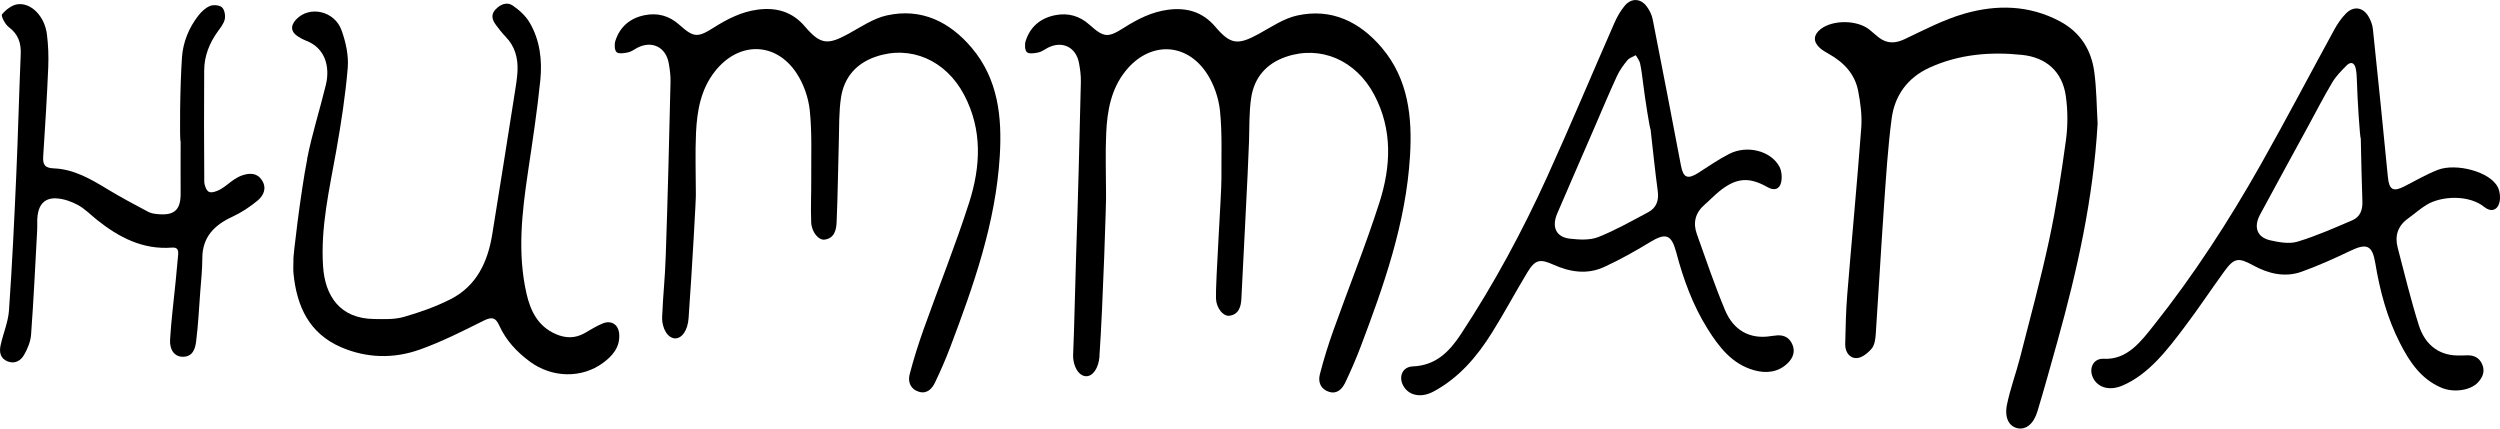
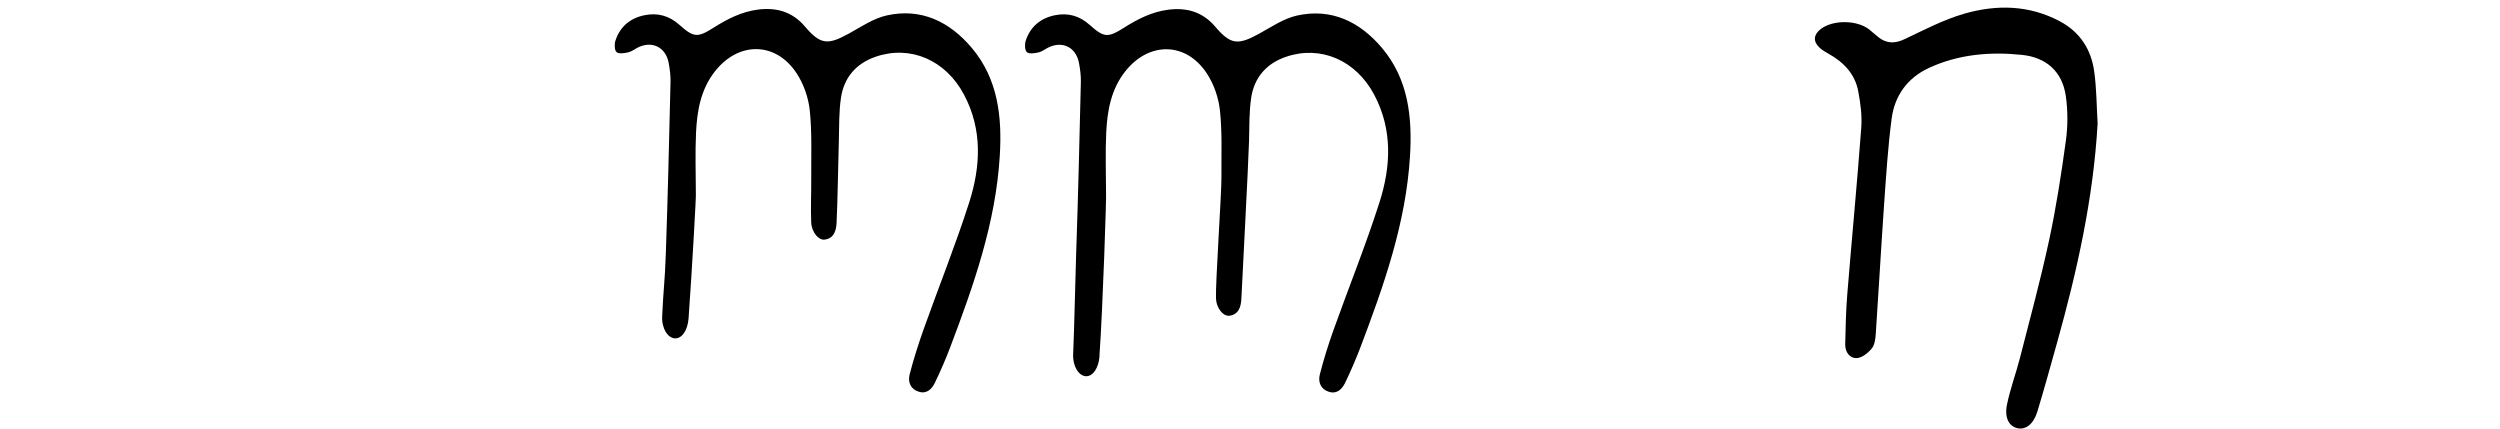
<svg xmlns="http://www.w3.org/2000/svg" id="Capa_2" data-name="Capa 2" viewBox="0 0 651.47 111.67">
  <g id="Capa_1-2" data-name="Capa 1">
    <g>
      <path d="M286.53,92.76c-.23,3.22-1.77,5.35-3.56,5.28-1.83-.08-3.46-2.55-3.32-5.72,.32-7.14,.53-18.96,.78-26.1,.52-14.95,.87-29.9,1.23-44.86,.04-1.65-.18-3.32-.49-4.95-.78-4.15-4.37-5.87-8.11-3.97-.81,.41-1.58,1.04-2.44,1.22-1,.21-2.43,.46-3.02-.06-.56-.49-.61-2.05-.32-2.95,1.19-3.7,3.88-5.94,7.67-6.69,3.37-.67,6.36,.15,9,2.52,3.76,3.36,4.75,3.4,8.98,.72,3.54-2.24,7.2-4.1,11.43-4.66,4.88-.64,9.03,.55,12.3,4.39,3.99,4.69,5.88,4.9,11.36,1.9,3.25-1.78,6.49-4.02,10-4.79,9-1.98,16.38,1.67,22.1,8.44,6.88,8.15,7.93,18.03,7.31,28.2-1.06,17.46-6.82,33.74-12.95,49.9-1.17,3.09-2.51,6.14-3.93,9.12-.78,1.63-2.07,3.02-4.14,2.43-2.23-.63-2.99-2.55-2.48-4.55,1-3.91,2.21-7.78,3.57-11.59,3.96-11.08,8.37-22.01,11.96-33.21,3-9.36,3.49-18.94-1.35-28.08-4.78-9.02-13.96-12.99-23.02-9.89-5.08,1.74-8.24,5.39-9.04,10.63-.57,3.74-.45,7.6-.57,11.41-.21,7.05-1.67,33.9-1.99,40.94-.09,1.95-.58,4.15-3.12,4.49-1.59,.21-3.4-1.95-3.5-4.49-.16-3.81,1.45-27.44,1.42-31.27-.04-5.9,.23-11.84-.38-17.68-.35-3.33-1.58-6.9-3.42-9.7-5.44-8.29-15.12-8.35-21.29-.51-3.68,4.67-4.66,10.24-4.93,15.91-.26,5.31-.05,10.64-.05,15.96,.13,.01-.83,29.76-1.72,42.27" />
      <path d="M179.44,82.9c-.23,3.23-1.76,5.35-3.56,5.28-1.83-.07-3.47-2.54-3.33-5.72,.32-7.14,.71-9.11,.95-16.25,.52-14.95,.87-29.9,1.23-44.86,.04-1.65-.18-3.33-.48-4.95-.77-4.15-4.37-5.87-8.11-3.98-.81,.41-1.58,1.04-2.44,1.22-1,.22-2.43,.46-3.02-.05-.56-.49-.61-2.05-.32-2.95,1.19-3.71,3.88-5.94,7.66-6.69,3.37-.67,6.37,.15,9.01,2.51,3.76,3.36,4.75,3.4,8.98,.72,3.54-2.24,7.2-4.11,11.43-4.67,4.88-.64,9.03,.54,12.31,4.39,4,4.69,5.89,4.91,11.36,1.9,3.25-1.78,6.49-4.02,10-4.79,9-1.98,16.38,1.67,22.1,8.44,6.89,8.15,7.94,18.03,7.32,28.2-1.06,17.46-6.82,33.74-12.94,49.9-1.17,3.1-2.51,6.14-3.93,9.12-.78,1.63-2.07,3.02-4.13,2.44-2.23-.63-3.01-2.54-2.49-4.55,1.03-3.99,2.29-7.93,3.67-11.82,3.92-11,8.29-21.86,11.85-32.98,2.99-9.36,3.5-18.94-1.34-28.08-4.78-9.02-13.96-13-23.02-9.9-5.08,1.74-8.24,5.39-9.04,10.62-.57,3.74-.46,7.6-.57,11.41-.21,7.05-.27,14.1-.58,21.14-.09,1.95-.57,4.15-3.11,4.49-1.59,.22-3.4-1.95-3.51-4.49-.16-3.82,.04-7.64,.01-11.46-.04-5.9,.23-11.84-.38-17.68-.34-3.33-1.58-6.89-3.42-9.7-5.44-8.29-15.12-8.36-21.29-.52-3.68,4.67-4.66,10.23-4.93,15.91-.26,5.31-.05,10.64-.05,15.96,.13,.01-1,19.91-1.89,32.42" />
      <path d="M546.61,32.28c-1.12,19.4-5.3,38.17-10.49,56.76-1.7,6.07-3.37,12.14-5.19,18.17-1,3.3-3.02,4.84-5.18,4.38-2.19-.47-3.46-2.67-2.76-6.13,.84-4.13,2.34-8.11,3.39-12.2,2.61-10.19,5.38-20.36,7.59-30.64,1.85-8.59,3.19-17.3,4.38-26.01,.52-3.81,.52-7.82-.03-11.62-.91-6.37-5.13-10.04-11.42-10.69-8.28-.86-16.47-.17-24.16,3.36-5.64,2.59-9.01,7.21-9.8,13.24-.98,7.48-1.45,15.04-1.98,22.57-.78,11.19-1.4,22.39-2.16,33.59-.09,1.3-.29,2.85-1.06,3.77-.96,1.15-2.52,2.42-3.88,2.48-1.89,.09-3.06-1.61-3.02-3.6,.1-4.32,.18-8.64,.53-12.94,1.18-14.49,2.57-28.96,3.65-43.46,.24-3.17-.2-6.46-.8-9.6-.85-4.43-3.75-7.47-7.63-9.65-.86-.48-1.75-.99-2.46-1.66-1.72-1.62-1.55-3.38,.34-4.84,3.17-2.44,9.49-2.38,12.65,.14,.84,.67,1.63,1.42,2.49,2.08,2.14,1.63,4.27,1.58,6.74,.41,5.08-2.41,10.14-5.07,15.5-6.62,8.42-2.43,16.93-2.29,24.96,2,5.26,2.81,8.13,7.36,8.92,13.06,.62,4.5,.62,9.09,.89,13.64" />
-       <path d="M80.03,41.42c1.27-6.49,3.32-12.84,4.88-19.28,1.16-4.78-.19-9.68-5.19-11.55-.69-.26-1.36-.63-1.99-1.03-1.96-1.22-2.13-2.83-.53-4.52,3.47-3.64,10-2.23,11.82,2.89,1.09,3.06,1.86,6.52,1.6,9.7-.6,7.26-1.73,14.5-3,21.68-1.77,9.97-4.11,19.86-3.43,30.11,.5,7.63,4.35,13.62,13.31,13.71,2.57,.03,5.26,.16,7.68-.53,4.19-1.2,8.38-2.67,12.25-4.64,6.8-3.46,9.69-9.74,10.85-16.93,1.97-12.11,3.88-24.24,5.79-36.36,.32-2.05,.69-4.11,.79-6.18,.15-3.34-.65-6.41-3.09-8.91-.92-.95-1.74-2.01-2.53-3.07-.96-1.3-1.42-2.66-.11-4.05,1.27-1.34,2.97-2.05,4.48-1.02,1.72,1.18,3.41,2.72,4.44,4.5,2.68,4.6,3.27,9.81,2.75,14.97-.81,8.01-2.04,15.98-3.22,23.94-1.57,10.56-2.79,21.12-.37,31.7,1.03,4.49,2.98,8.46,7.55,10.48,2.6,1.15,5.12,1.2,7.64-.25,1.51-.87,3-1.8,4.6-2.47,2.31-.97,4.19,.27,4.36,2.77,.23,3.38-1.72,5.64-4.2,7.47-5.58,4.12-13.32,3.94-19.1-.33-3.4-2.51-6.22-5.54-7.96-9.4-1.02-2.26-2.1-2.24-4.2-1.19-5.4,2.7-10.84,5.45-16.52,7.47-6.77,2.41-13.78,2.27-20.48-.61-8.38-3.61-11.58-10.71-12.42-19.23-.11-1.15-.01-2.32-.01-3.49-.23-.03,1.88-17.65,3.59-26.35" />
-       <path d="M615.19,36.06c-.22,0-.88-10.11-1.02-15.17-.03-.99-.08-2-.28-2.97-.32-1.57-1.27-2.01-2.44-.82-1.33,1.35-2.71,2.74-3.67,4.35-2.21,3.7-4.18,7.54-6.24,11.32-4.21,7.72-8.43,15.43-12.6,23.16-1.74,3.24-.79,5.91,2.64,6.69,2.3,.52,4.96,1,7.11,.36,4.88-1.47,9.58-3.57,14.28-5.57,2.04-.87,2.72-2.68,2.64-4.91-.21-5.48-.29-10.96-.42-16.44m26.06,56.58c.5-.01,1-.01,1.5-.04,1.83-.09,3.26,.53,4.05,2.27,.83,1.85,.19,3.42-1.07,4.78-1.97,2.13-6.37,2.74-9.57,1.37-5.32-2.27-8.27-6.74-10.76-11.62-3.36-6.57-5.23-13.6-6.43-20.84-.77-4.63-2.22-5.24-6.43-3.23-4.17,2-8.41,3.91-12.75,5.47-4.41,1.58-8.69,.52-12.71-1.68-3.81-2.09-4.9-1.92-7.47,1.61-3.47,4.77-6.72,9.7-10.28,14.4-4.45,5.89-9.33,12.41-16.28,15.36-3.31,1.41-6.37,.53-7.62-2.01-1.22-2.47,.07-5.14,2.78-4.99,6.11,.33,9.7-4.5,13.08-8.76,10.46-13.17,19.58-27.25,27.84-41.87,6.57-11.63,12.77-23.46,19.18-35.18,.83-1.51,1.84-2.99,3.05-4.2,1.97-1.98,4.41-1.61,5.83,.8,.57,.97,1.03,2.13,1.15,3.24,1.36,12.89,2.66,25.79,3.92,38.69,.32,3.25,1.38,3.86,4.3,2.35,2.87-1.48,5.69-3.11,8.69-4.29,4.71-1.85,13.76,.45,15.7,4.61,.52,1.11,.67,2.62,.39,3.81-.52,2.15-2.25,2.65-3.98,1.24-3.87-3.17-11.04-2.96-15-.57-1.7,1.02-3.19,2.39-4.81,3.54-2.71,1.93-3.56,4.54-2.74,7.65,1.76,6.74,3.4,13.52,5.49,20.16,1.75,5.55,5.78,8.17,10.97,7.91" />
-       <path d="M430.12,33.72c-.18,.02-1.46-8.02-1.95-12.06-.21-1.73-.42-3.47-.79-5.17-.16-.74-.73-1.4-1.11-2.1-.74,.42-1.69,.69-2.19,1.31-1.04,1.27-2.05,2.65-2.73,4.14-2.08,4.52-4,9.11-5.97,13.67-3.2,7.38-6.42,14.75-9.59,22.14-1.5,3.51-.29,6.15,3.31,6.55,2.42,.27,5.17,.44,7.35-.41,4.51-1.78,8.77-4.21,13.07-6.5,2.13-1.14,2.8-3.05,2.47-5.49-.72-5.35-1.26-10.72-1.87-16.08m31.09,53.89c.41-.05,.83-.08,1.24-.14,2.02-.32,3.65,.21,4.56,2.16,.9,1.93,.23,3.65-1.15,5-2.51,2.46-5.71,2.73-8.85,1.83-5.65-1.62-9.01-5.96-11.98-10.68-3.88-6.18-6.35-12.93-8.2-19.94-1.27-4.81-2.74-5.26-7.01-2.65-3.8,2.32-7.72,4.5-11.77,6.37-4.42,2.05-8.93,1.36-13.27-.6-3.52-1.58-4.76-1.3-6.78,2.04-3.14,5.19-5.99,10.55-9.21,15.69-3.91,6.26-8.63,11.82-15.3,15.37-3.06,1.63-6.11,1.08-7.61-1.2-1.6-2.42-.56-5.28,2.28-5.38,6.01-.22,9.57-3.9,12.51-8.37,8.61-13.07,16.03-26.81,22.5-41.04,6.04-13.29,11.67-26.77,17.54-40.13,.69-1.58,1.58-3.13,2.68-4.45,1.72-2.05,4.14-1.94,5.72,.18,.72,.97,1.32,2.16,1.55,3.33,2.51,12.72,4.96,25.45,7.38,38.18,.6,3.16,1.74,3.64,4.54,1.85,2.65-1.7,5.25-3.51,8.05-4.93,4.64-2.36,10.74-.83,13.02,3.25,.64,1.16,.79,2.9,.48,4.21-.4,1.7-1.73,2.23-3.5,1.23-4.87-2.76-8.17-2.48-12.55,1.02-1.36,1.09-2.55,2.38-3.87,3.52-2.43,2.1-3.09,4.7-2.04,7.65,2.37,6.64,4.63,13.33,7.35,19.83,2.23,5.34,6.49,7.56,11.67,6.82" />
-       <path d="M47.41,15.01c.29-4.04,1.79-7.76,4.3-10.97,.79-1.02,1.86-2.02,3.02-2.49,.89-.36,2.45-.23,3.11,.36,.67,.6,.94,2.1,.74,3.07-.24,1.15-1.1,2.21-1.82,3.21-2.2,3.05-3.53,6.4-3.55,10.17-.05,9.64-.06,19.28,.02,28.92,0,.95,.5,2.34,1.2,2.7,.69,.36,2.03-.11,2.89-.58,1.3-.71,2.41-1.76,3.65-2.6,.68-.46,1.43-.86,2.2-1.12,1.96-.65,3.87-.63,5.1,1.3,1.32,2.07,.41,4.01-1.18,5.32-1.97,1.62-4.17,3.08-6.48,4.15-4.77,2.2-7.9,5.31-7.89,10.92,0,2.9-.32,5.8-.54,8.69-.32,4.3-.53,8.62-1.07,12.89-.24,1.93-.87,4.08-3.57,4.02-2-.04-3.4-1.72-3.22-4.52,.31-5.05,.95-10.08,1.45-15.11,.23-2.31,.45-4.63,.65-6.94,.1-1.12-.09-2-1.57-1.88-7.65,.6-13.87-2.67-19.6-7.24-1.62-1.3-3.11-2.85-4.9-3.83-1.68-.92-3.65-1.62-5.54-1.75-2.98-.21-4.61,1.41-5.01,4.4-.18,1.31-.04,2.65-.12,3.98-.49,9.03-.92,18.07-1.58,27.09-.13,1.82-.91,3.72-1.84,5.33-.83,1.45-2.36,2.42-4.25,1.69-1.92-.75-2.24-2.42-1.87-4.14,.65-3.07,1.98-6.06,2.2-9.15,.82-11.68,1.37-23.39,1.89-35.09,.47-10.54,.72-21.1,1.17-31.64,.13-2.97-.65-5.28-3.14-7.13C1.31,6.32,.2,4.13,.53,3.74,1.53,2.53,3.11,1.29,4.6,1.11c3.58-.44,7.02,3.15,7.62,7.78,.37,2.87,.47,5.8,.35,8.69-.33,7.72-.8,15.43-1.31,23.14-.15,2.18,.39,3.07,2.8,3.16,5.23,.21,9.63,2.8,13.99,5.45,3.47,2.1,7.05,4,10.63,5.9,.77,.41,1.75,.51,2.65,.59,4.2,.33,5.77-1.2,5.74-5.45-.03-4.48,0-8.97,0-13.46-.29,0-.18-14.62,.35-21.91" />
    </g>
  </g>
</svg>